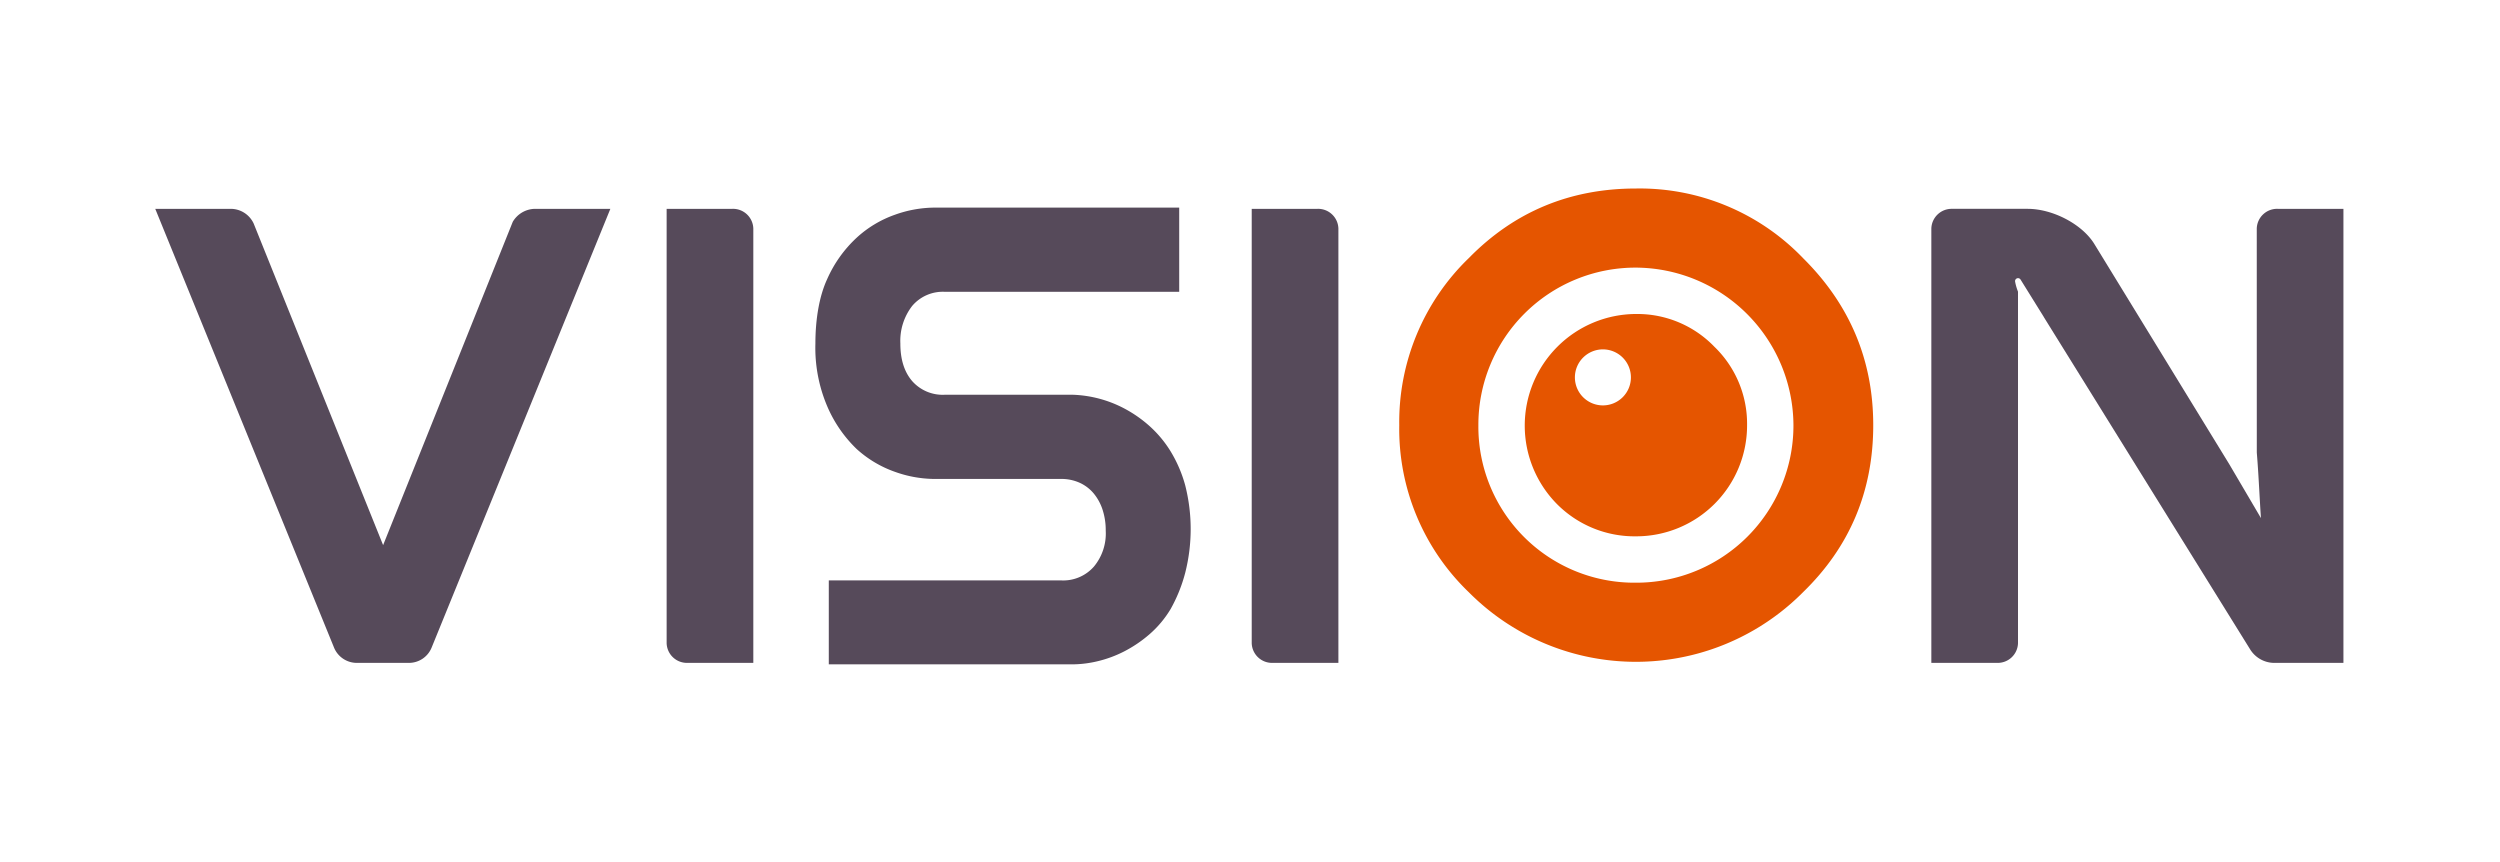
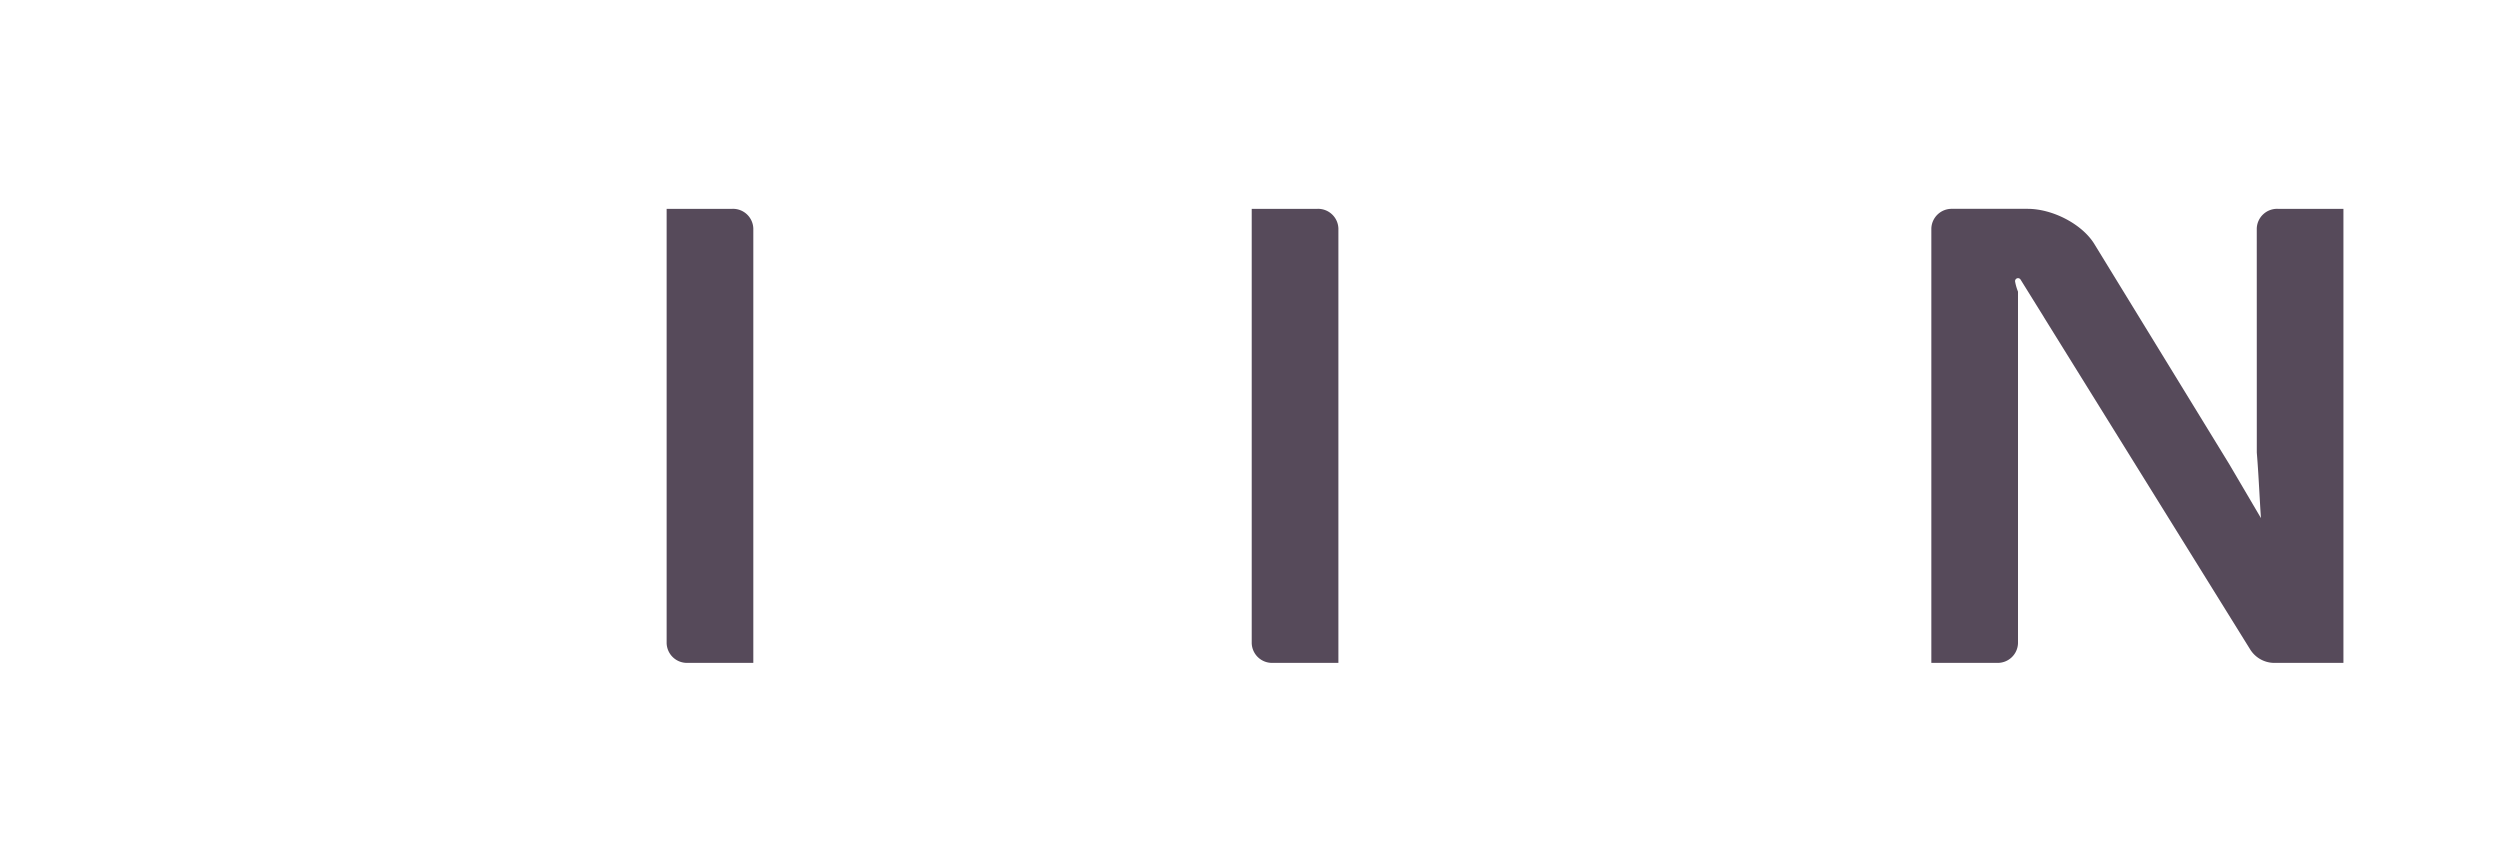
<svg xmlns="http://www.w3.org/2000/svg" id="Construshow" viewBox="0 0 557 192">
  <title>Vision _Escuro</title>
-   <path d="M364.48,42a50.442,50.442,0,0,1,37.227,15.499q15.648,15.499,15.651,37.227,0,22.033-15.651,37.227a52.457,52.457,0,0,1-74.453,0A50.44,50.44,0,0,1,311.755,94.725,50.766,50.766,0,0,1,327.254,57.499Q342.445,42,364.48,42Zm0,17.625a35.017,35.017,0,0,0-35.098,35.1,34.763,34.763,0,0,0,35.098,35.1,35.017,35.017,0,0,0,35.1-35.1,35.278,35.278,0,0,0-35.1-35.1Z" style="fill:#e55500" />
-   <path d="M381.957,77.249a23.844,23.844,0,0,0-17.477-7.291,24.868,24.868,0,0,0-17.583,42.351,24.373,24.373,0,0,0,17.583,7.184A24.709,24.709,0,0,0,389.248,94.725,23.846,23.846,0,0,0,381.957,77.249ZM357.127,90.322a6.24,6.24,0,1,1,6.24-6.24A6.24,6.24,0,0,1,357.127,90.322Z" style="fill:#e55500" />
-   <path d="M114.242,49.423l-28.884,72.034-28.836-71.645a5.646,5.646,0,0,0-5.051-3.282H34.591l39.78,97.625A5.489,5.489,0,0,0,79.468,147.69h11.642a5.451,5.451,0,0,0,5.033-3.355l39.844-97.805H119.112A5.856,5.856,0,0,0,114.242,49.423Z" style="fill:#564a5a" />
  <path d="M163.193,46.529H148.527v96.775a4.526,4.526,0,0,0,4.646,4.385h14.666V50.912A4.525,4.525,0,0,0,163.193,46.529Z" style="fill:#564a5a" />
  <path d="M293.548,46.529H278.883v96.775a4.526,4.526,0,0,0,4.646,4.385h14.666V50.912A4.525,4.525,0,0,0,293.548,46.529Z" style="fill:#564a5a" />
  <path d="M507.453,46.529a4.525,4.525,0,0,0-4.646,4.382l.008,49.924c.245,2.986.408,5.861.57,8.73.109,1.926.218,3.872.354,5.865l-7.076-12.036-30.072-49.075c-2.707-4.368-9.226-7.79-14.844-7.79h-16.8a4.524,4.524,0,0,0-4.644,4.382V147.69h14.666a4.523,4.523,0,0,0,4.641-4.385V64.98a11.953,11.953,0,0,1-.65-2.258.664.664,0,0,1,1.226-.428L455.374,70.642h-.011l46.039,74.148a6.352,6.352,0,0,0,5.166,2.9h15.548V46.529Z" style="fill:#564a5a" />
-   <path d="M264.086,108.208a29.465,29.465,0,0,0-3.245-7.598,25.468,25.468,0,0,0-4.7-5.661,28.131,28.131,0,0,0-5.581-3.904,26.489,26.489,0,0,0-11.507-3.095H210.502a9.075,9.075,0,0,1-7.285-3.062q-2.618-3.06-2.616-8.333a12.72,12.72,0,0,1,2.616-8.374,8.936,8.936,0,0,1,7.285-3.165H262.727V46.258H207.97a26.485,26.485,0,0,0-8.577,1.584,24.73,24.73,0,0,0-8.545,5.135,27.999,27.999,0,0,0-6.558,9.216c-1.745,3.774-2.62,8.874-2.62,14.362a33.262,33.262,0,0,0,2.62,13.928,29.015,29.015,0,0,0,6.558,9.541,24.983,24.983,0,0,0,8.545,5.099,26.485,26.485,0,0,0,8.577,1.584H236.395a9.885,9.885,0,0,1,4.129.842,8.806,8.806,0,0,1,3.154,2.393,11.044,11.044,0,0,1,1.987,3.658,14.817,14.817,0,0,1,.692,4.643,11.536,11.536,0,0,1-2.617,7.975,9.084,9.084,0,0,1-7.345,3.095H184.655v18.706H238.927a24.719,24.719,0,0,0,5.642-.702,26.217,26.217,0,0,0,5.897-2.183,28.64,28.64,0,0,0,5.612-3.797,23.286,23.286,0,0,0,4.728-5.628,33.984,33.984,0,0,0,3.249-8.047,39.568,39.568,0,0,0,.029-19.453Z" style="fill:#564a5a" />
</svg>